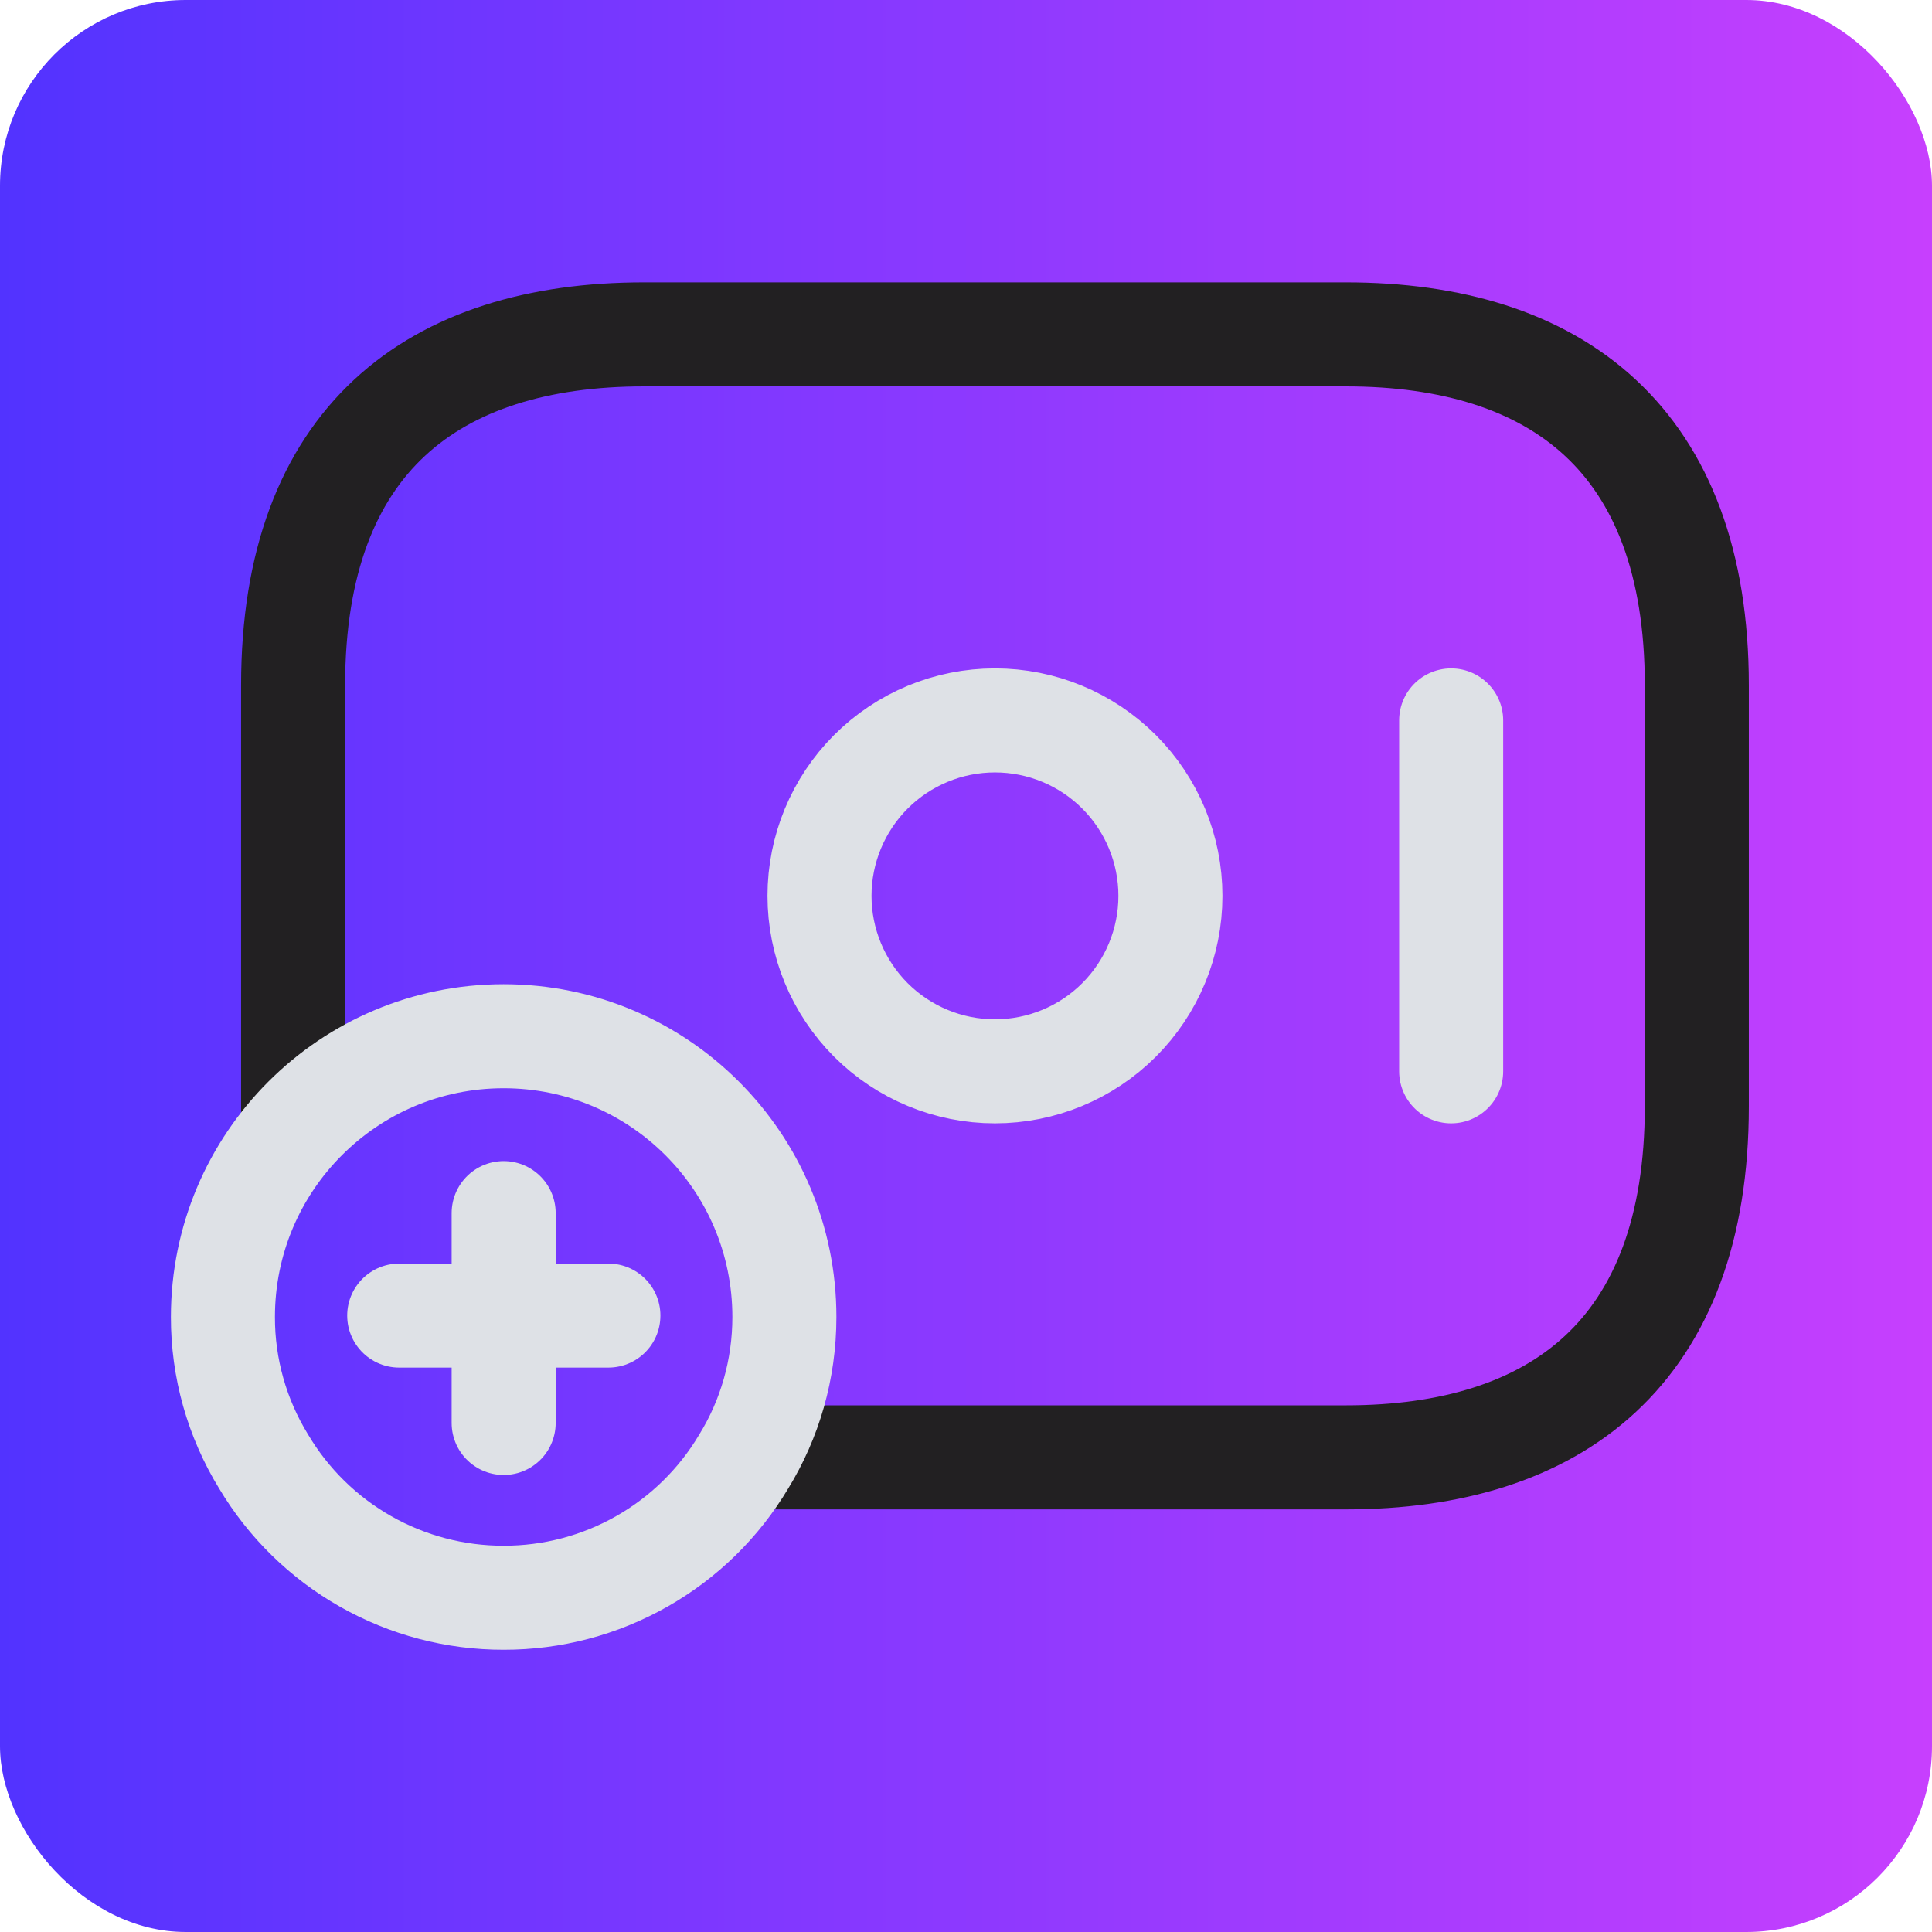
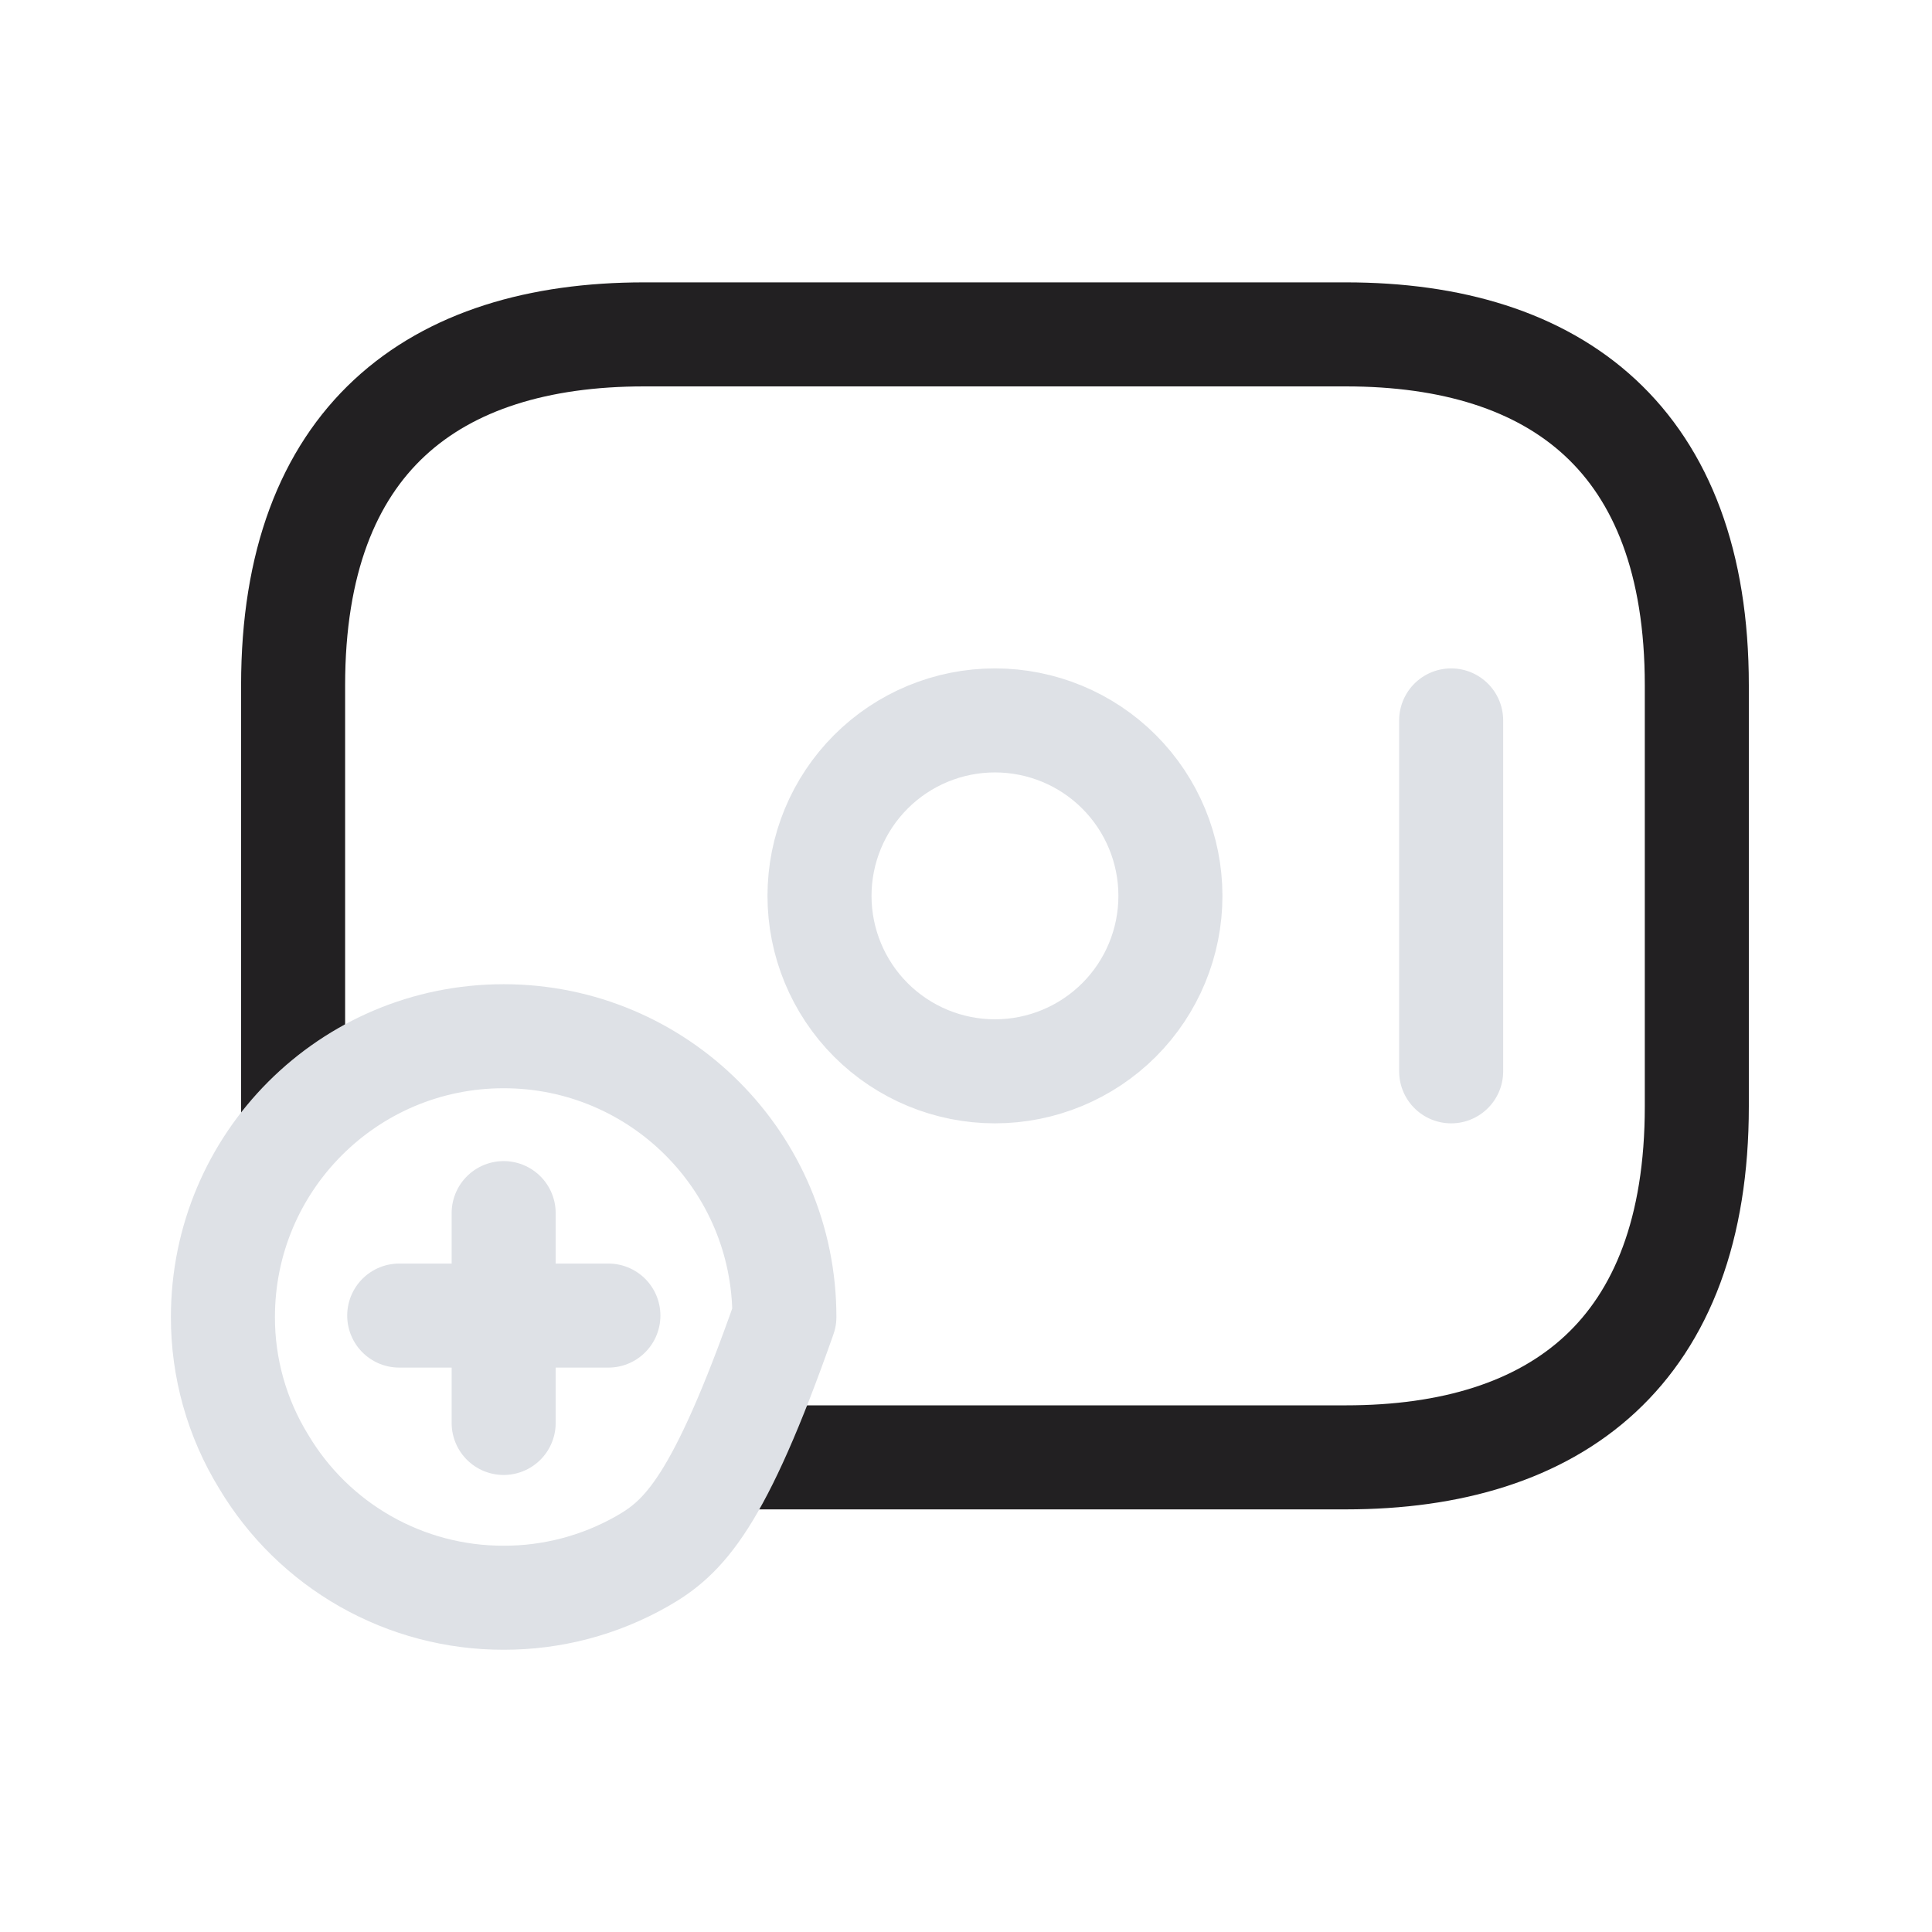
<svg xmlns="http://www.w3.org/2000/svg" width="52" height="52" viewBox="0 0 52 52" fill="none">
-   <rect width="52" height="52" rx="5" fill="url(#paint0_linear_7013_41)" />
  <path d="M7.889 30.346V18.445C7.889 11.834 11.667 9 17.334 9H36.225C41.892 9 45.67 11.834 45.67 18.445V29.779C45.67 36.391 41.892 39.225 36.225 39.225H20.168" stroke="#222022" stroke-width="2.8" stroke-miterlimit="10" stroke-linecap="round" stroke-linejoin="round" />
-   <path d="M39.058 19.39V28.835M16.375 35.409H10.745M13.556 32.651V38.299M26.779 28.835C28.032 28.835 29.233 28.337 30.119 27.452C31.005 26.566 31.502 25.365 31.502 24.112C31.502 22.86 31.005 21.659 30.119 20.773C29.233 19.887 28.032 19.39 26.779 19.39C25.527 19.39 24.326 19.887 23.44 20.773C22.555 21.659 22.057 22.86 22.057 24.112C22.057 25.365 22.555 26.566 23.44 27.452C24.326 28.337 25.527 28.835 26.779 28.835ZM21.112 35.447C21.112 36.864 20.716 38.205 20.017 39.338C19.351 40.457 18.405 41.384 17.272 42.026C16.139 42.669 14.859 43.006 13.556 43.003C12.254 43.006 10.973 42.669 9.84 42.026C8.708 41.384 7.762 40.457 7.096 39.338C6.377 38.168 5.997 36.82 6 35.447C6 31.272 9.381 27.89 13.556 27.89C17.731 27.89 21.112 31.272 21.112 35.447Z" stroke="#DEE1E6" stroke-width="2.8" stroke-miterlimit="10" stroke-linecap="round" stroke-linejoin="round" />
+   <path d="M39.058 19.39V28.835M16.375 35.409H10.745M13.556 32.651V38.299M26.779 28.835C28.032 28.835 29.233 28.337 30.119 27.452C31.005 26.566 31.502 25.365 31.502 24.112C31.502 22.86 31.005 21.659 30.119 20.773C29.233 19.887 28.032 19.39 26.779 19.39C25.527 19.39 24.326 19.887 23.44 20.773C22.555 21.659 22.057 22.86 22.057 24.112C22.057 25.365 22.555 26.566 23.44 27.452C24.326 28.337 25.527 28.835 26.779 28.835ZM21.112 35.447C19.351 40.457 18.405 41.384 17.272 42.026C16.139 42.669 14.859 43.006 13.556 43.003C12.254 43.006 10.973 42.669 9.84 42.026C8.708 41.384 7.762 40.457 7.096 39.338C6.377 38.168 5.997 36.82 6 35.447C6 31.272 9.381 27.89 13.556 27.89C17.731 27.89 21.112 31.272 21.112 35.447Z" stroke="#DEE1E6" stroke-width="2.8" stroke-miterlimit="10" stroke-linecap="round" stroke-linejoin="round" />
  <defs>
    <linearGradient id="paint0_linear_7013_41" x1="9.68576e-08" y1="26" x2="52" y2="26" gradientUnits="userSpaceOnUse">
      <stop stop-color="#5233FF" />
      <stop offset="1" stop-color="#C73FFE" />
    </linearGradient>
  </defs>
</svg>